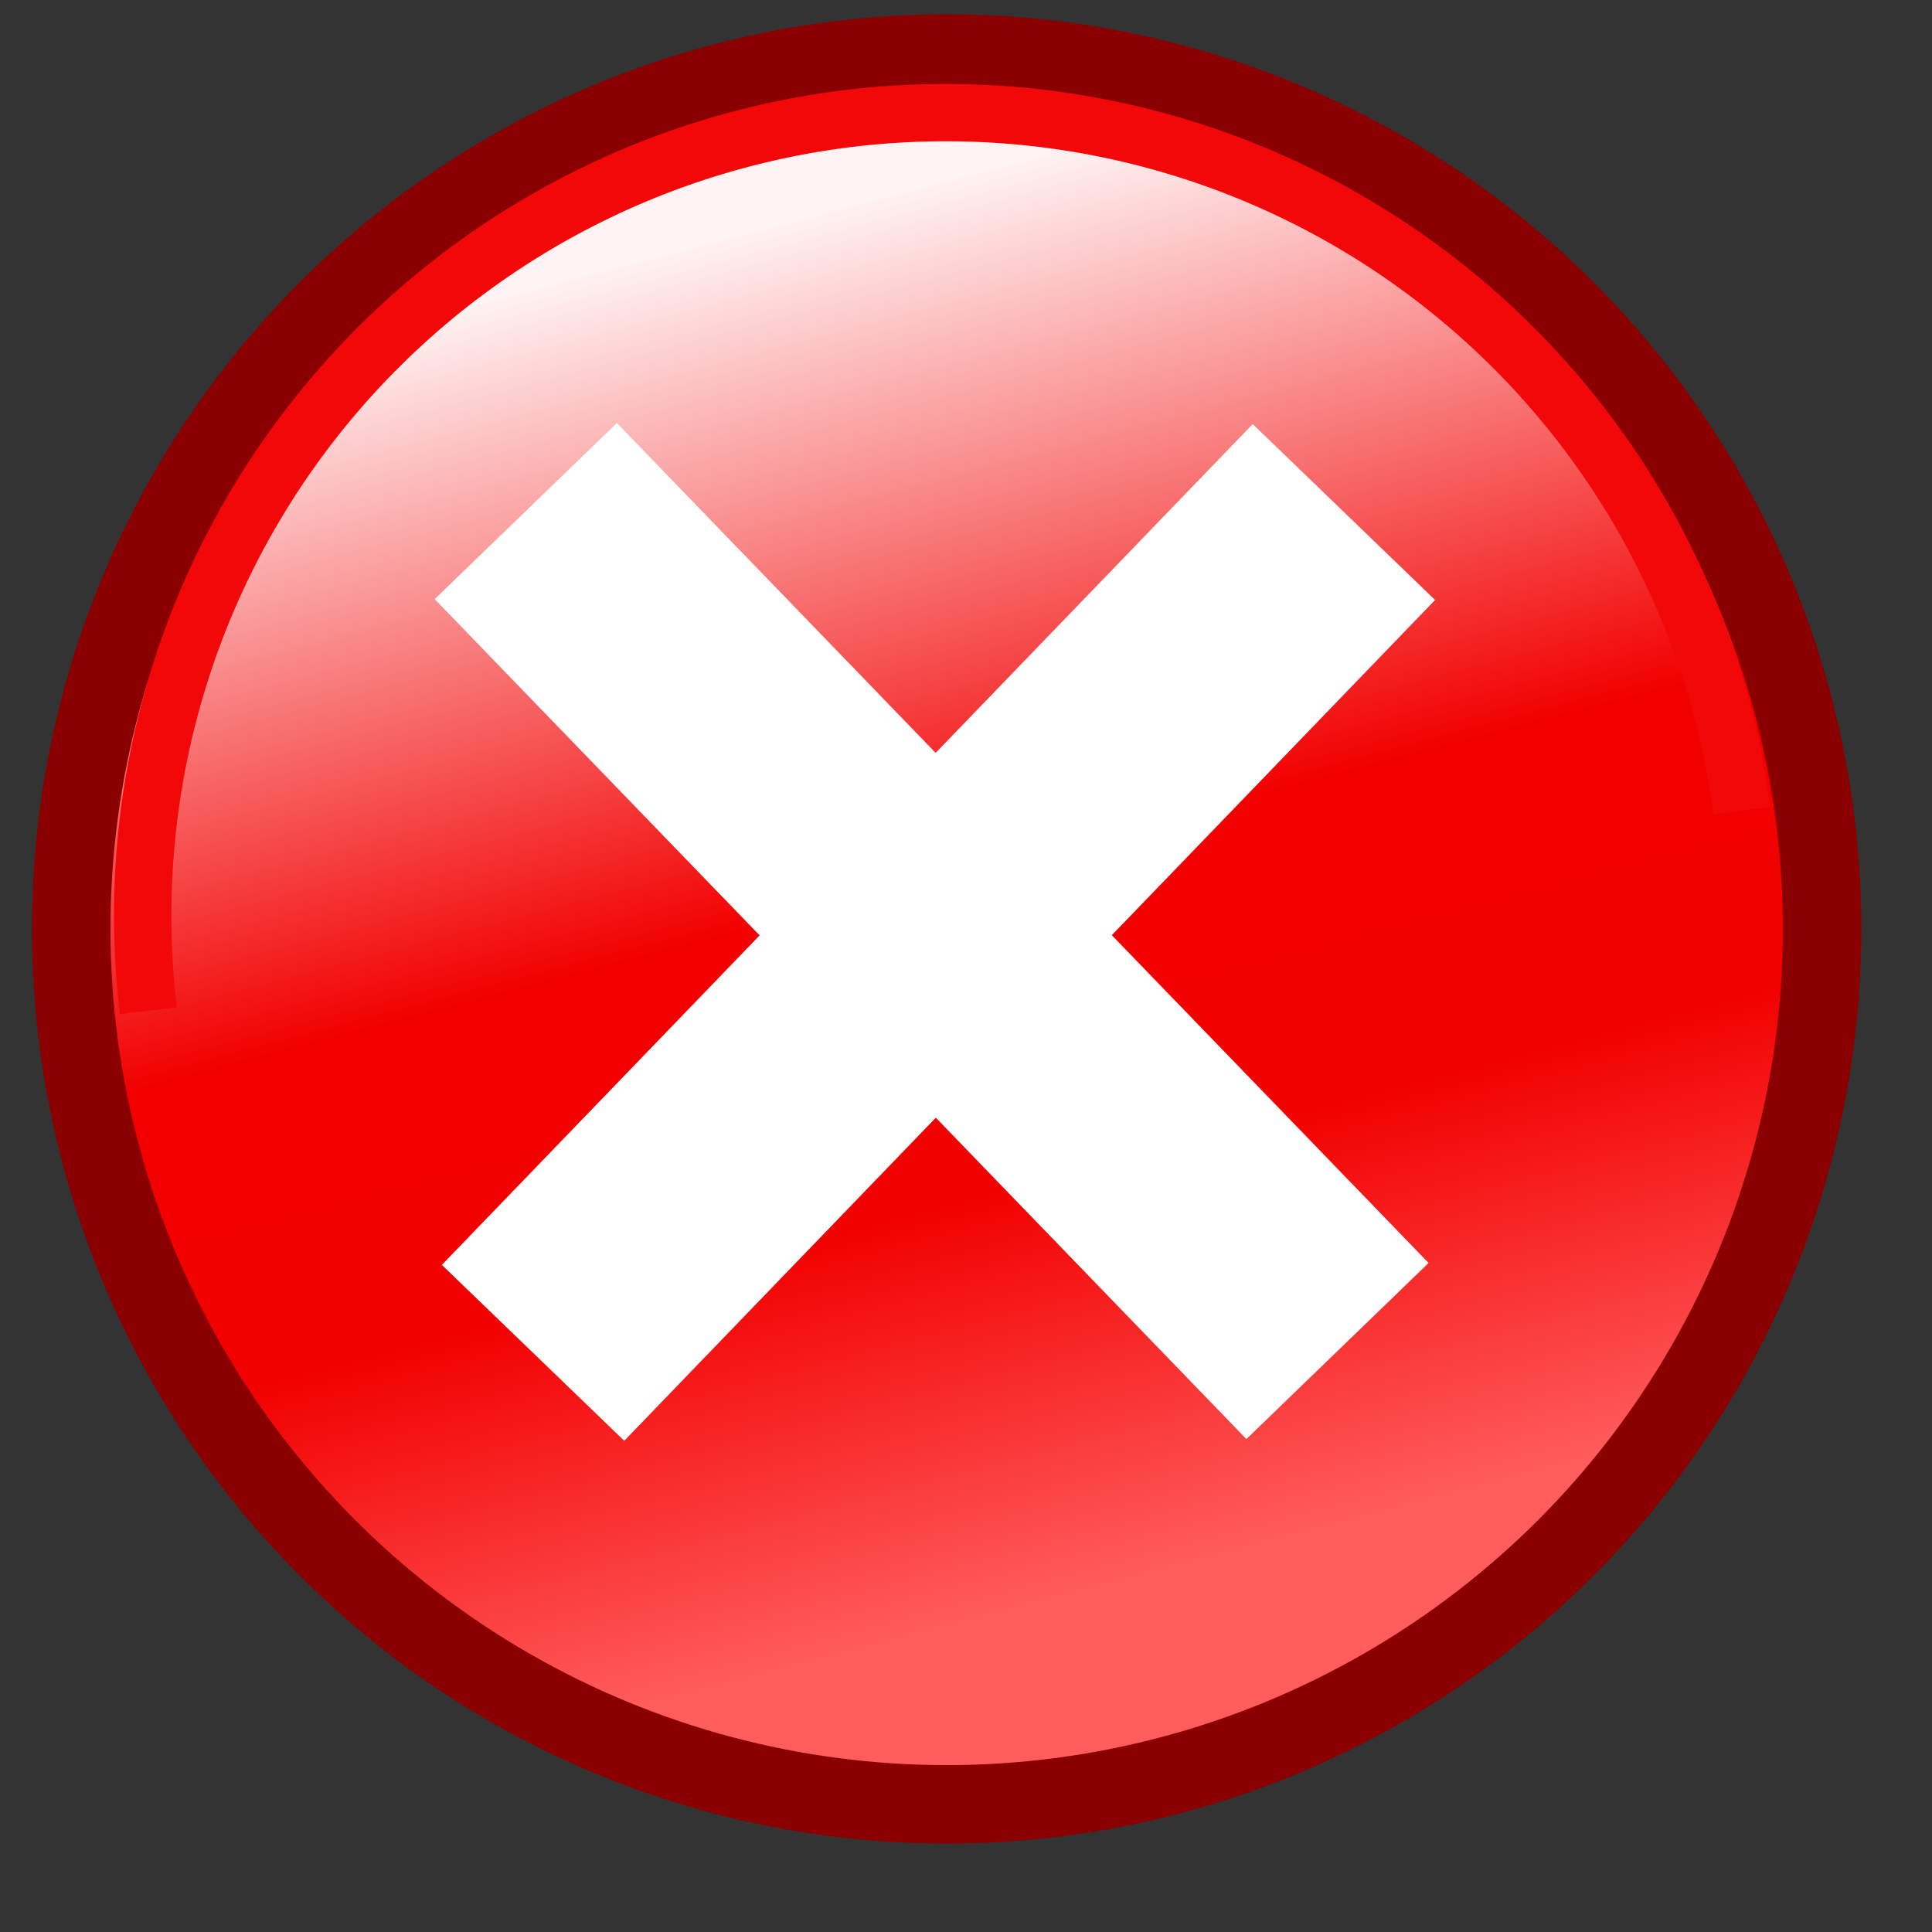
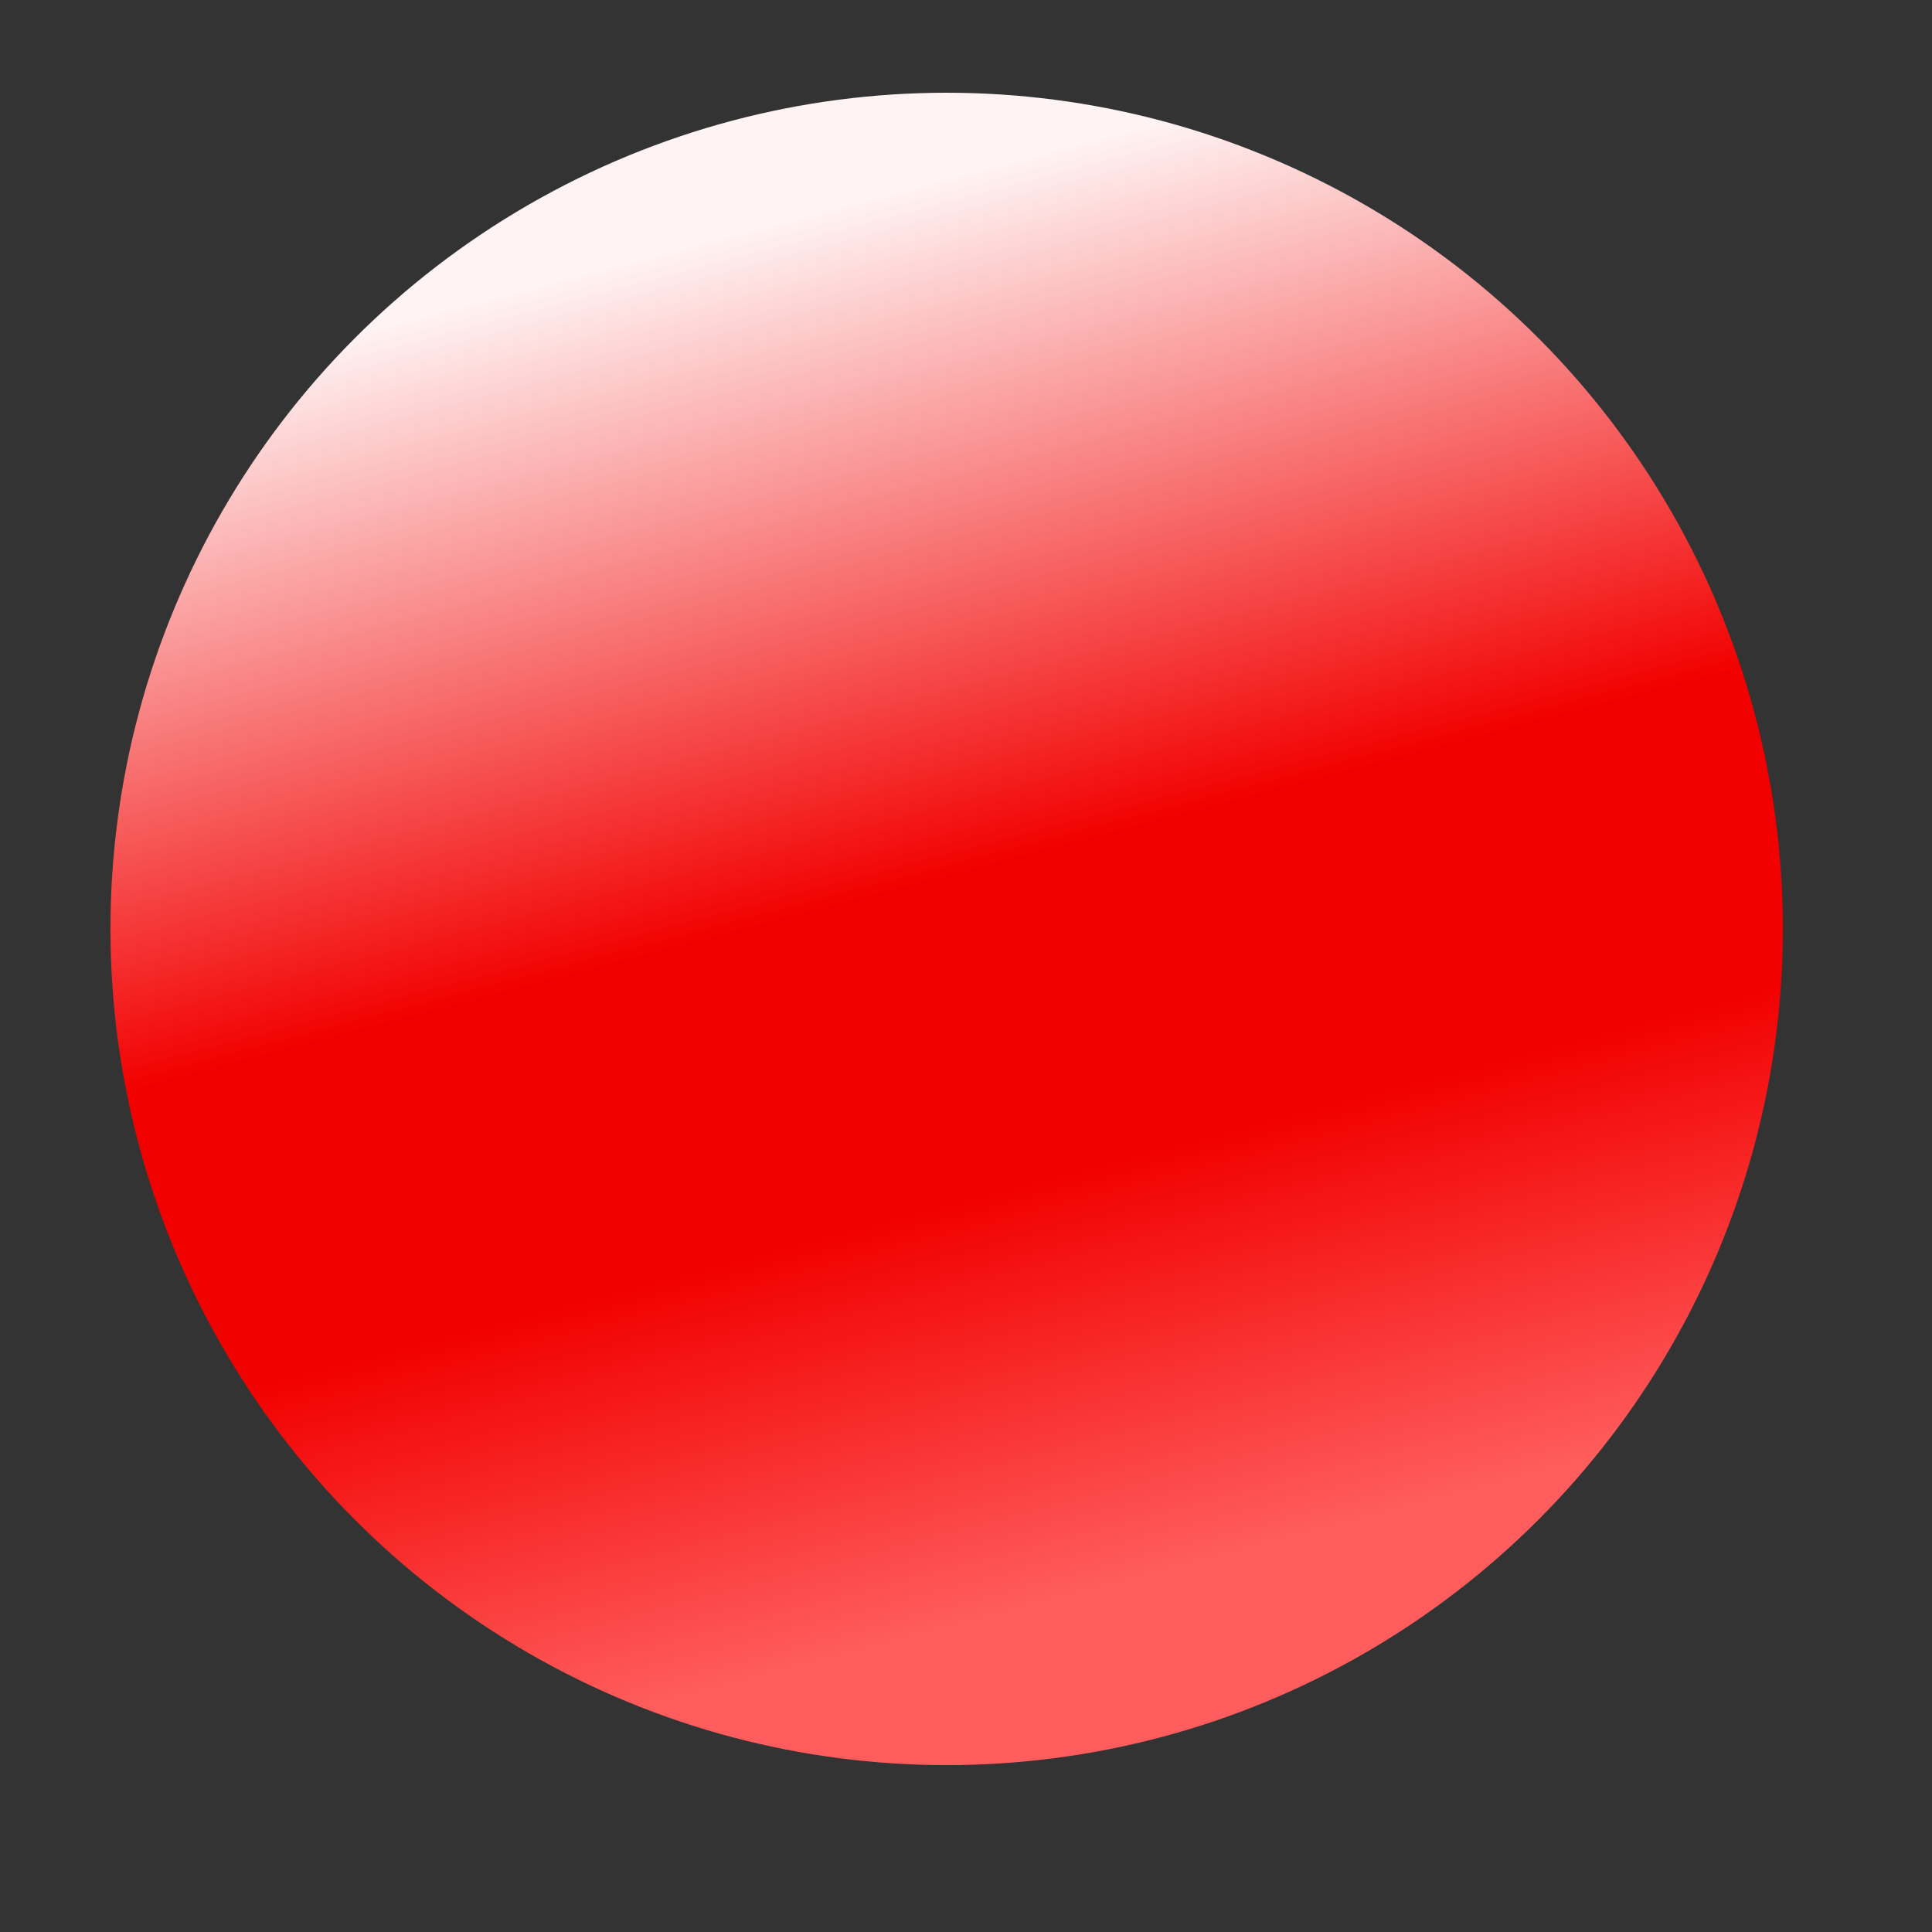
<svg xmlns="http://www.w3.org/2000/svg" width="64" height="64">
  <rect width="100%" height="100%" fill="#333333" stroke="none" />
  <defs>
    <linearGradient id="a" x1="22.035" x2="34.695" y1="4.935" y2="53.166" gradientUnits="userSpaceOnUse">
      <stop stop-color="#fff3f3" offset=".066" />
      <stop stop-color="#f20000" offset=".516" />
      <stop stop-color="#f20101" offset=".727" />
      <stop stop-color="#ff5d5d" offset="1" />
    </linearGradient>
  </defs>
-   <circle cx="31.359" cy="30.772" r="30.3" fill="#8a0000" />
  <circle cx="31.359" cy="30.772" r="27.7" fill="url(#a)" />
-   <path d="M4.915 33.481a26.6 26.6 0 0 1 23.099-29.544 26.6 26.6 0 0 1 29.686 22.917" fill="none" stroke="#f20808" stroke-dashoffset="1.292" stroke-width="1.9" />
-   <path d="m14.399 19.846 6.036-5.833L47.324 41.838l-6.036 5.833zm6.28 27.882-6.042-5.827 26.861-27.853L47.539 19.875z" fill="#fff" />
</svg>